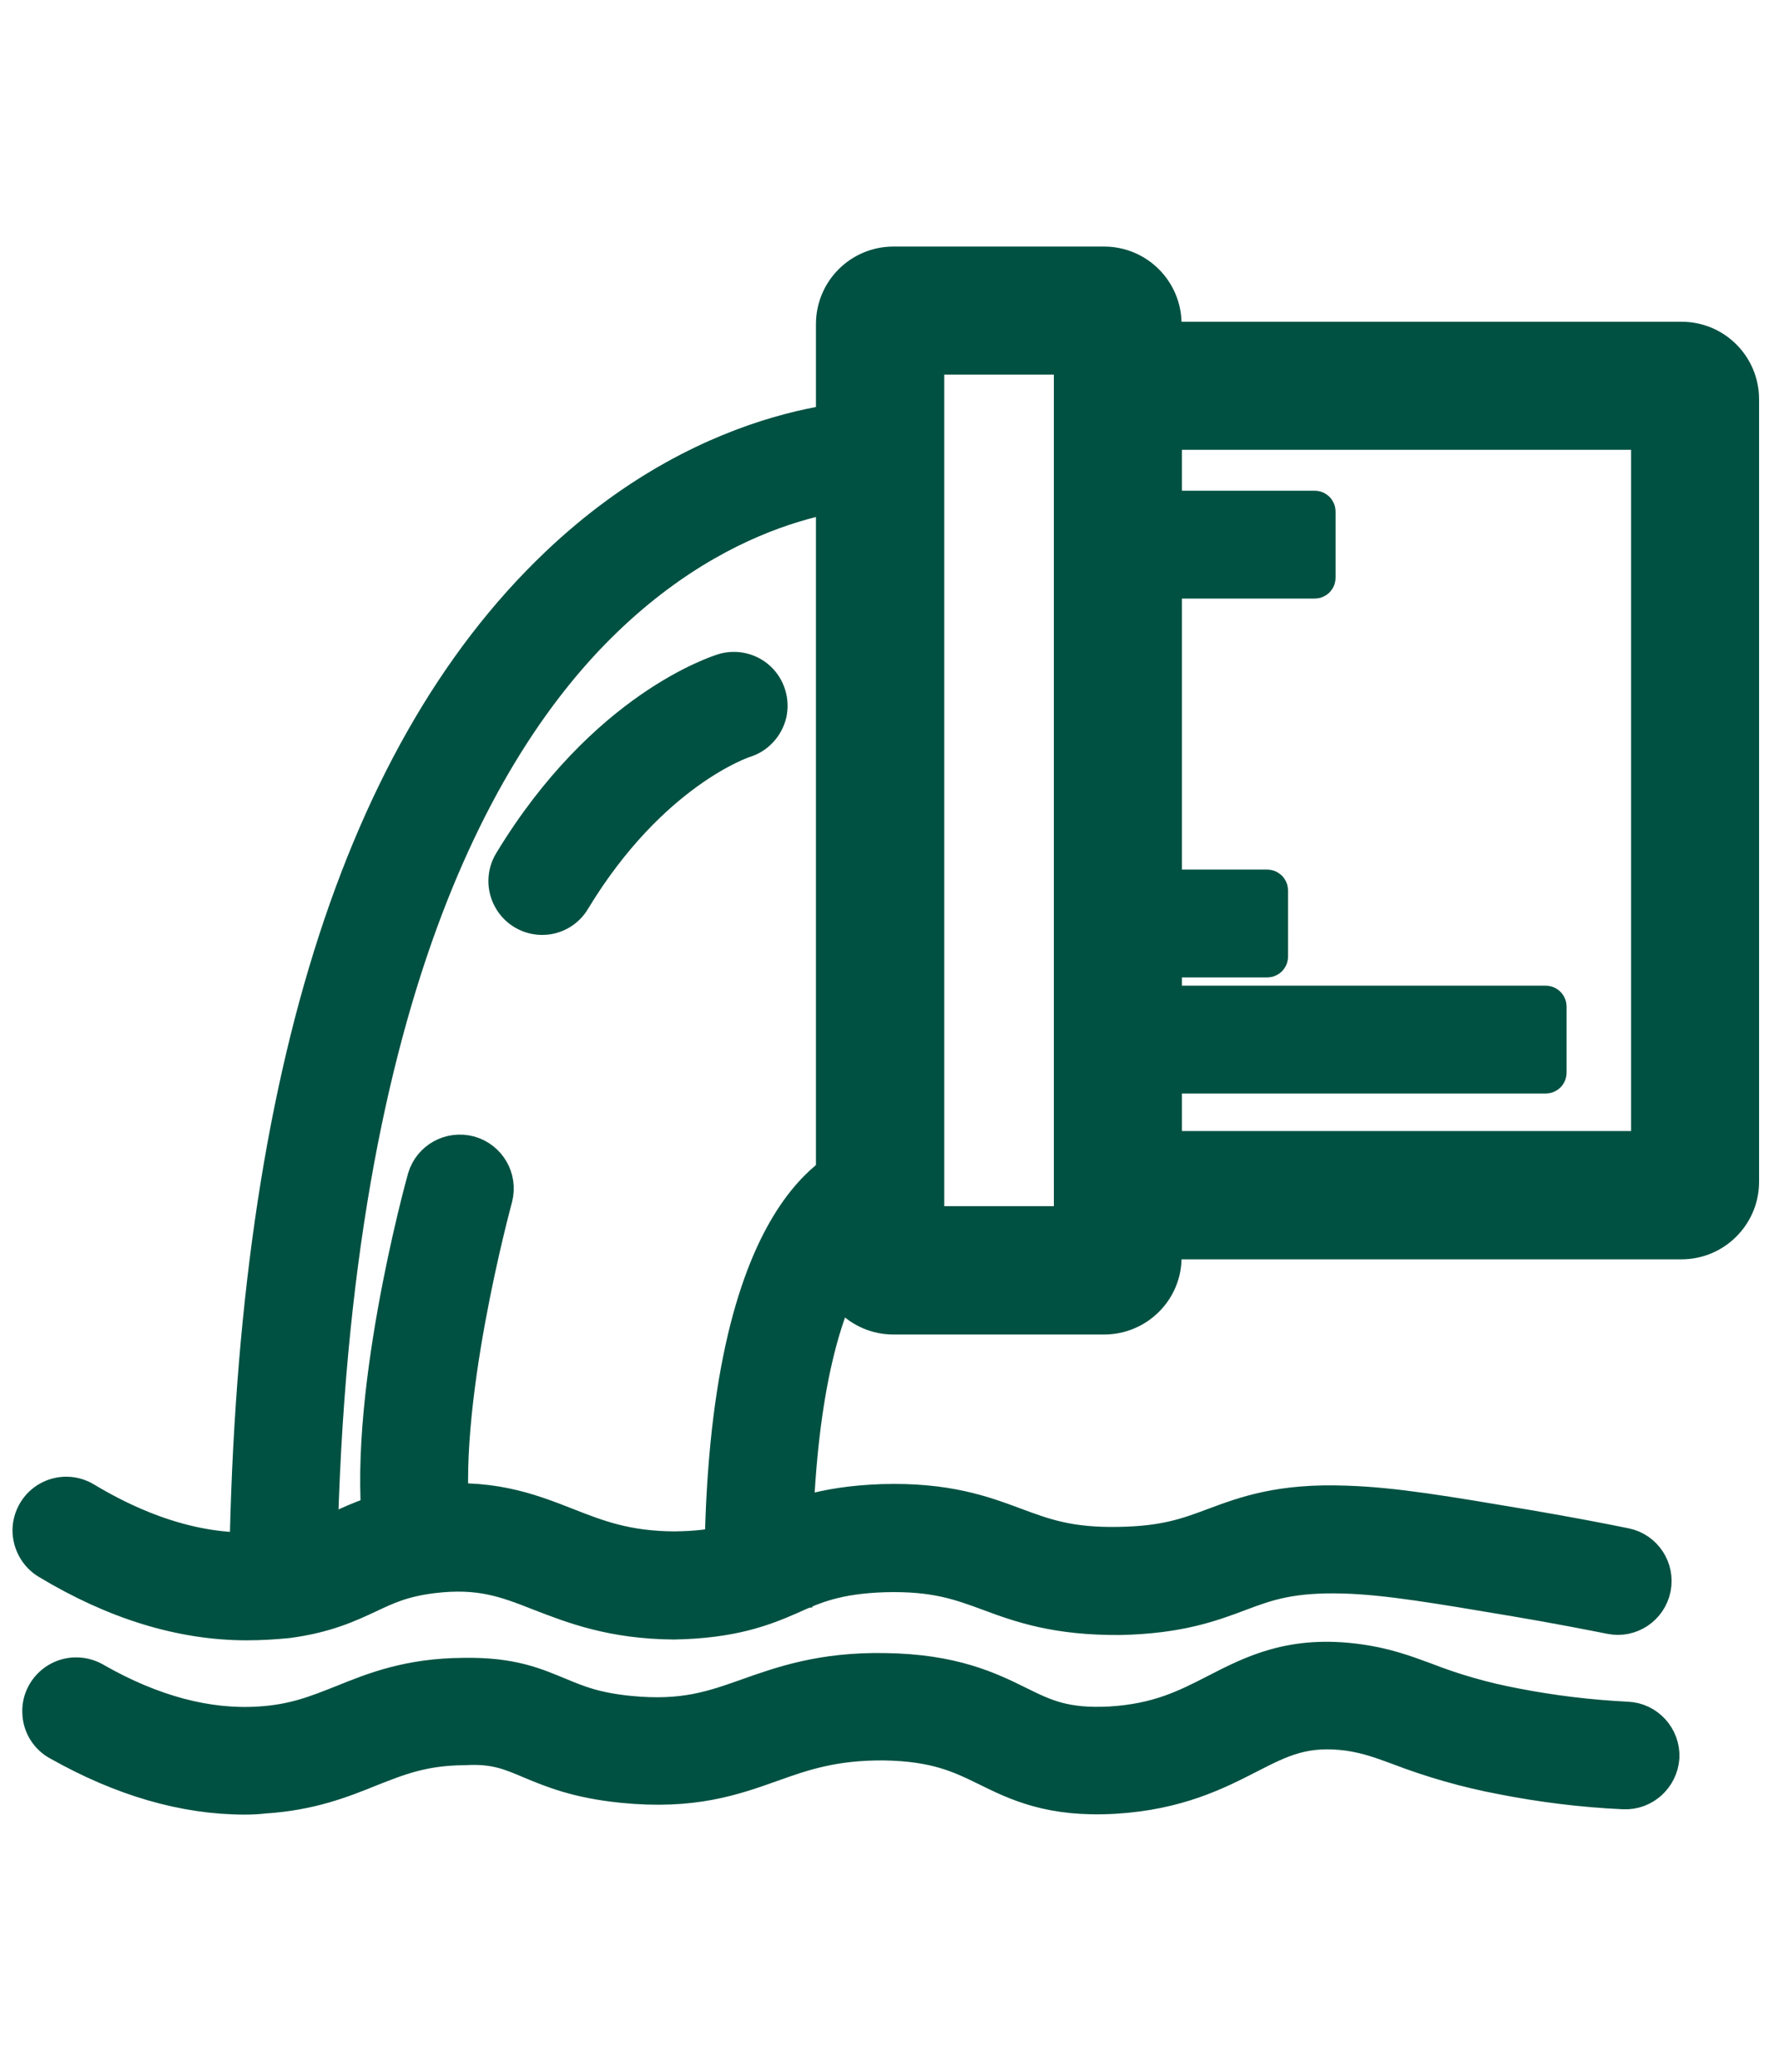
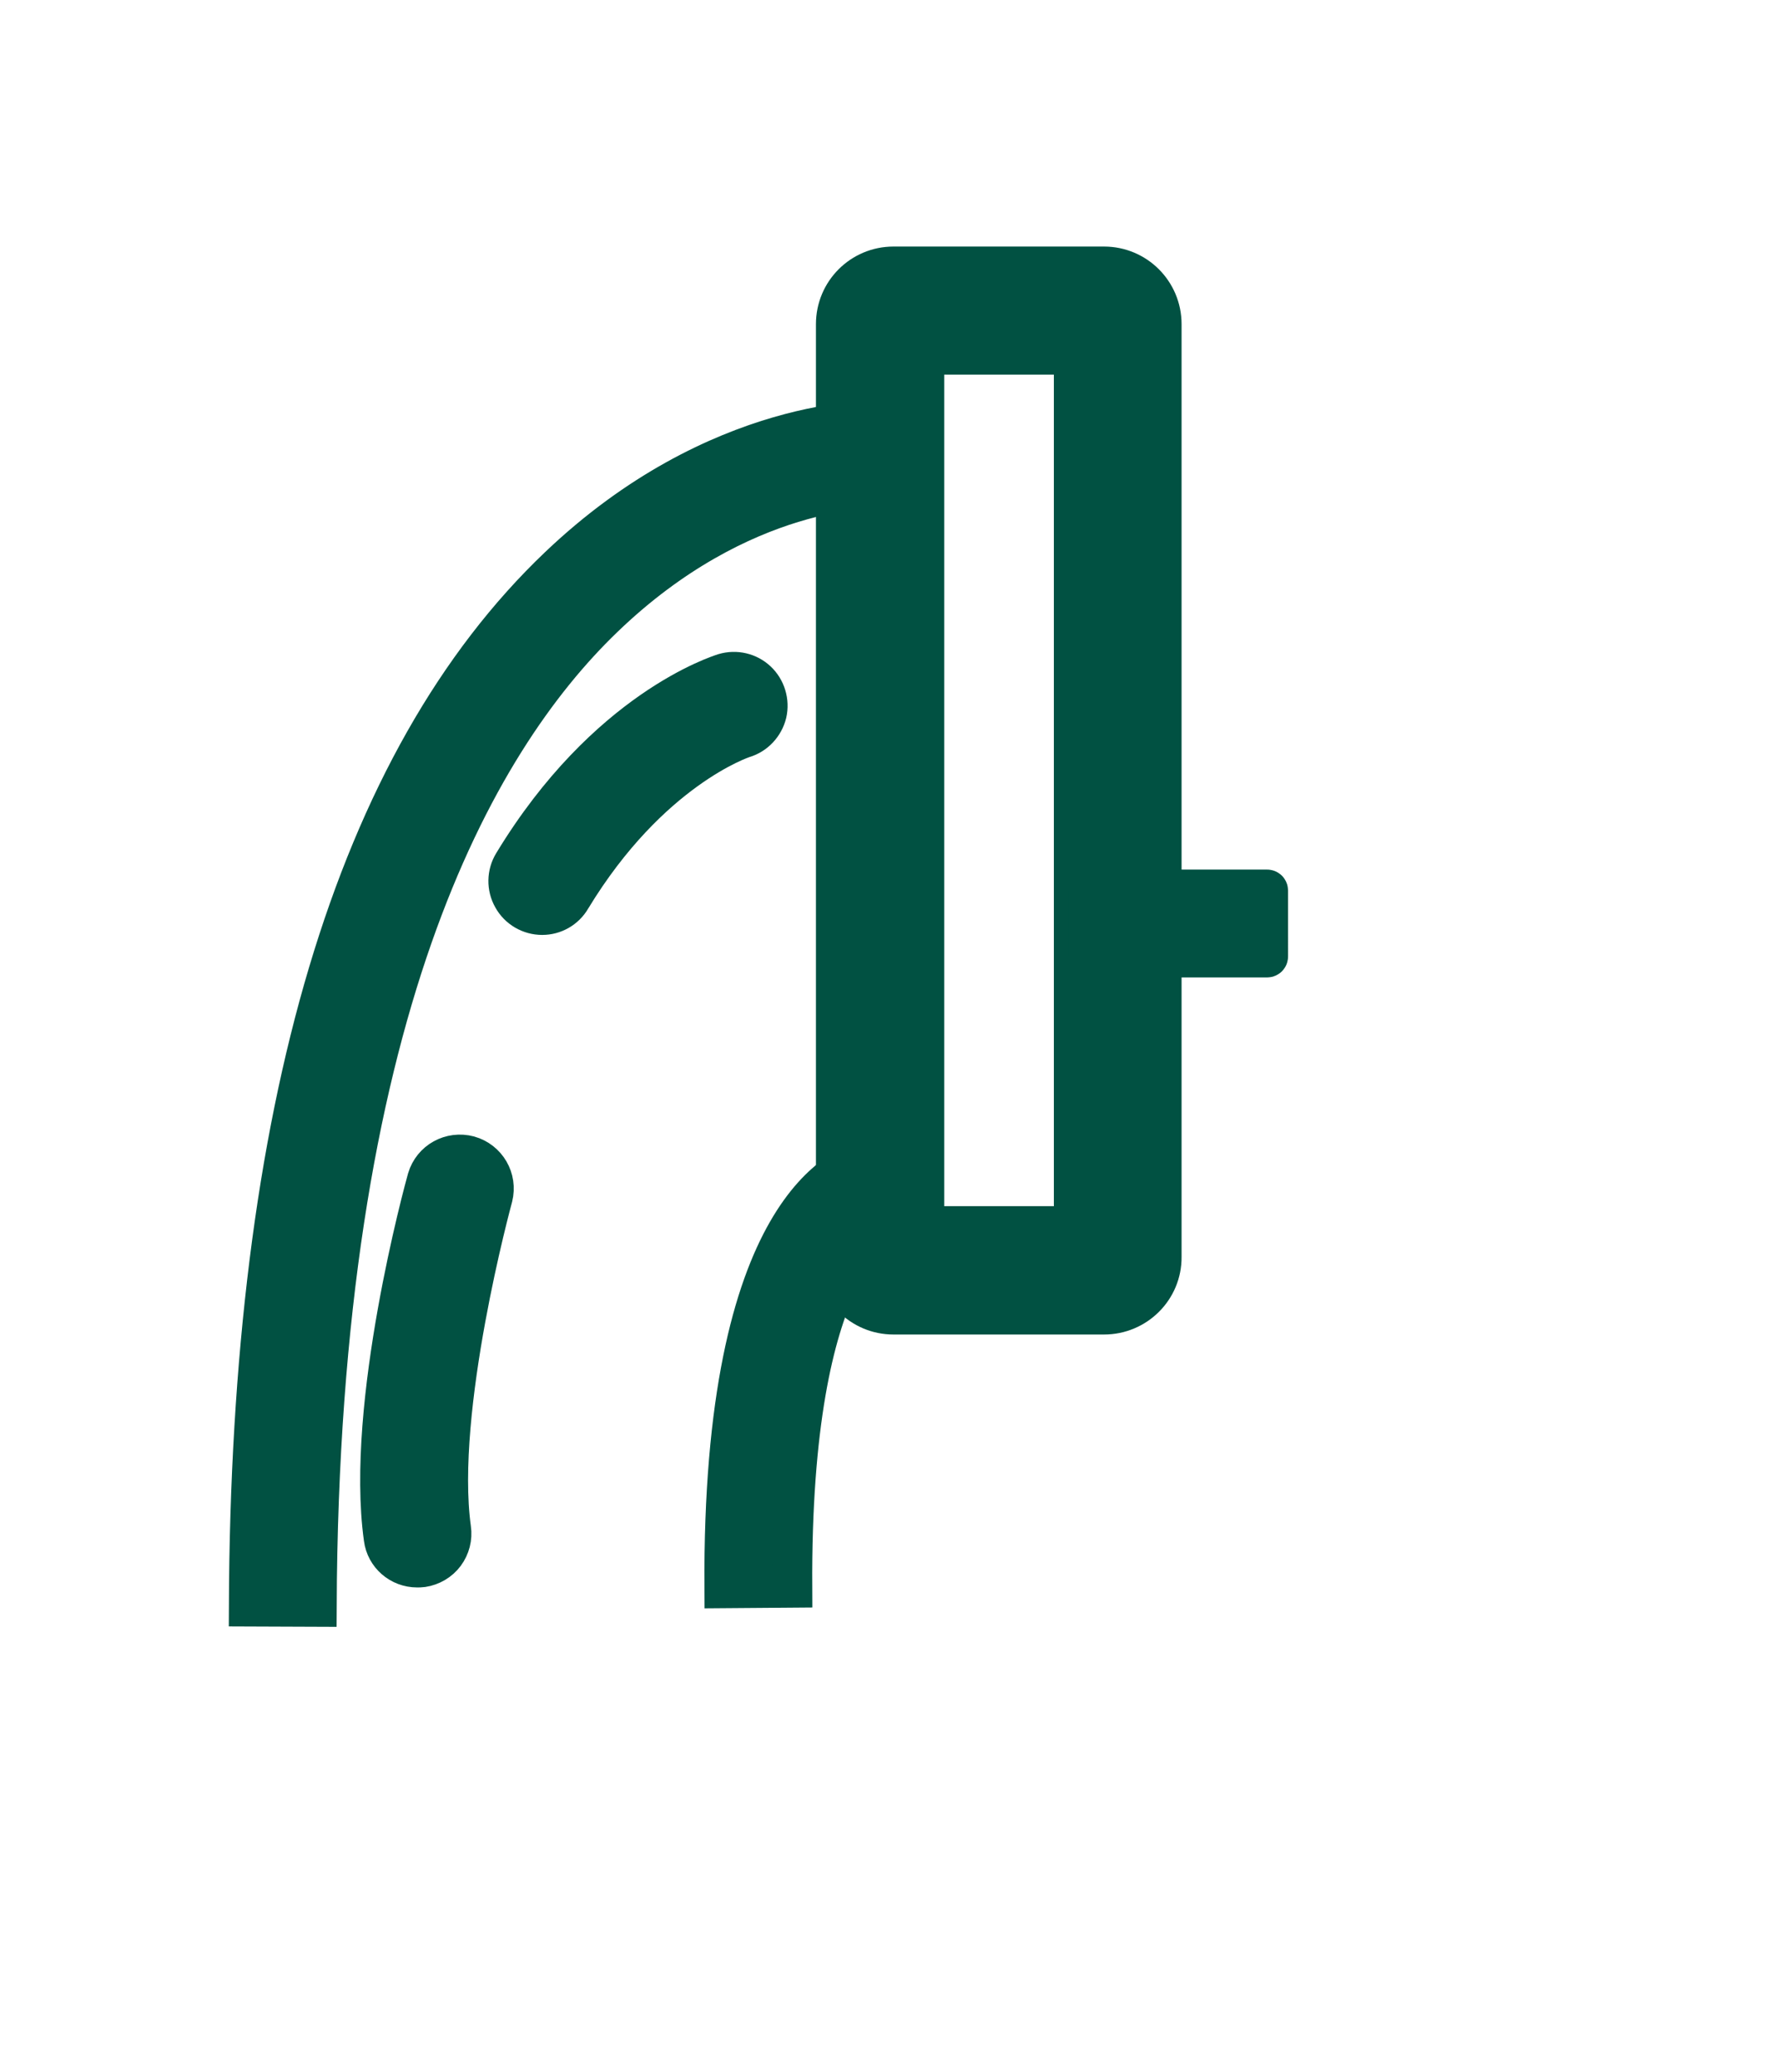
<svg xmlns="http://www.w3.org/2000/svg" version="1.1" id="图层_1" x="0px" y="0px" viewBox="0 0 67 78" style="enable-background:new 0 0 67 78;" xml:space="preserve">
  <style type="text/css">
	.st0{fill:#015142;stroke:#015142;stroke-width:1.5;stroke-miterlimit:10;}
</style>
  <g>
-     <path class="st0" d="M63.33,46.65H42.61c-1.2,0-2.17-0.97-2.17-2.17V15.03c0-1.2,0.98-2.17,2.17-2.17h20.72   c1.2,0,2.17,0.97,2.17,2.17v29.45C65.5,45.67,64.53,46.65,63.33,46.65L63.33,46.65z M43.76,43.32h18.42V16.18H43.76V43.32z" />
    <path class="st0" d="M41.58,49.48h-7.93c-1.2,0-2.17-0.97-2.17-2.17V12.2c0-1.2,0.97-2.17,2.17-2.17h7.93   c1.2,0,2.17,0.97,2.17,2.17v35.11C43.76,48.51,42.78,49.48,41.58,49.48L41.58,49.48z M34.81,46.15h5.63v-32.8h-5.63V46.15z" />
-     <path class="st0" d="M41.76,19.22h7.75c0.02,0,0.04,0.01,0.04,0.04v2.48c0,0.02-0.01,0.04-0.04,0.04h-7.75   c-0.02,0-0.04-0.01-0.04-0.04v-2.48C41.72,19.24,41.74,19.22,41.76,19.22L41.76,19.22z" />
    <path class="st0" d="M41.03,33.48h6.69c0.02,0,0.04,0.01,0.04,0.04V36c0,0.02-0.01,0.04-0.04,0.04h-6.69   c-0.02,0-0.04-0.01-0.04-0.04v-2.48C40.99,33.49,41.01,33.48,41.03,33.48L41.03,33.48z" />
-     <path class="st0" d="M40.79,37.85h17.42c0.02,0,0.04,0.01,0.04,0.04v2.48c0,0.02-0.01,0.04-0.04,0.04H40.79   c-0.02,0-0.04-0.01-0.04-0.04v-2.48C40.75,37.86,40.77,37.85,40.79,37.85L40.79,37.85z" />
    <path class="st0" d="M11.93,60.48l-2.56-0.01c0.07-18.67,4-31.84,11.67-39.14c5.99-5.71,12.03-5.53,12.29-5.51l-0.1,2.55   c-0.22-0.01-5.3-0.13-10.5,4.88C17.85,27.94,12.02,38.21,11.93,60.48L11.93,60.48z M27.28,59.78c-0.09-14.42,4.57-15.98,5.51-16.16   l0.45,2.52l-0.22-1.26l0.3,1.24c-0.04,0.01-3.55,1.27-3.48,13.64L27.28,59.78z" />
    <g>
      <path class="st0" d="M20.42,34.44c-0.46,0-0.89-0.25-1.11-0.65c-0.23-0.4-0.22-0.9,0.02-1.29c3.51-5.79,7.77-7.1,7.94-7.16    c0.44-0.13,0.91-0.02,1.24,0.29c0.33,0.31,0.47,0.78,0.37,1.22c-0.11,0.44-0.44,0.8-0.88,0.93c-0.06,0.02-3.54,1.17-6.49,6.03    C21.28,34.21,20.86,34.44,20.42,34.44L20.42,34.44z M15.71,59c-0.64,0-1.18-0.47-1.26-1.1c-0.7-5.02,1.54-13.18,1.64-13.53    c0.2-0.67,0.89-1.05,1.57-0.87c0.67,0.19,1.07,0.87,0.9,1.55c-0.02,0.08-2.19,8-1.57,12.49c0.05,0.34-0.04,0.68-0.24,0.95    c-0.2,0.27-0.51,0.45-0.84,0.5C15.83,59,15.77,59,15.71,59L15.71,59z" />
-       <path class="st0" d="M9.29,60.99c-2.42,0-4.92-0.76-7.44-2.28c-0.39-0.23-0.63-0.66-0.63-1.12c0.01-0.46,0.26-0.88,0.66-1.1    c0.4-0.22,0.89-0.21,1.28,0.03c2.55,1.53,5.02,2.15,7.32,1.83c1.04-0.14,1.62-0.41,2.29-0.72c0.78-0.36,1.67-0.78,3.2-0.97    c2.42-0.3,3.9,0.27,5.33,0.83c1.17,0.46,2.27,0.89,4.1,0.9c1.7-0.02,2.38-0.31,3.31-0.72c1.04-0.46,2.22-0.98,4.52-1.06    c2.4-0.07,3.76,0.43,4.94,0.87c1.11,0.41,2.07,0.78,3.99,0.74c1.74-0.03,2.6-0.35,3.59-0.72c1.16-0.43,2.47-0.93,4.98-0.83    c1.78,0.06,3.67,0.38,6.81,0.91c1.52,0.26,2.77,0.5,3.65,0.68c0.69,0.14,1.13,0.82,0.99,1.5c-0.14,0.69-0.81,1.14-1.5,1    c-0.86-0.17-2.09-0.41-3.57-0.66c-3.03-0.51-4.86-0.82-6.47-0.87c-2.02-0.06-2.94,0.27-4,0.67c-1.06,0.4-2.26,0.84-4.44,0.89    c-2.39,0.02-3.74-0.46-4.92-0.9c-1.11-0.41-2.07-0.76-3.97-0.71c-1.81,0.06-2.66,0.43-3.57,0.84c-1.02,0.45-2.2,0.9-4.36,0.94    c-2.3-0.02-3.74-0.58-5.01-1.07c-1.27-0.5-2.28-0.89-4.09-0.67c-1.13,0.14-1.73,0.42-2.43,0.75c-0.75,0.35-1.6,0.75-3.03,0.94    C10.31,60.96,9.8,60.99,9.29,60.99L9.29,60.99z M9.22,67.55c-2.26,0-4.59-0.68-6.95-2.01c-0.41-0.21-0.67-0.63-0.68-1.09    c-0.02-0.46,0.22-0.89,0.61-1.13s0.88-0.25,1.29-0.03l0.05,0.03c2.16,1.23,4.26,1.79,6.24,1.66c1.32-0.08,2.17-0.43,3.16-0.82    c1.16-0.47,2.48-1,4.53-1.01c1.8-0.03,2.67,0.37,3.55,0.73c0.7,0.29,1.36,0.57,2.69,0.7c2.05,0.2,3.17-0.2,4.47-0.66    c1.3-0.46,2.79-0.99,5.13-0.95c2.56,0.03,3.93,0.7,5.02,1.24c0.99,0.49,1.77,0.86,3.49,0.77c1.82-0.11,2.88-0.65,4.01-1.23    c1.4-0.72,2.85-1.46,5.32-1.12c1.01,0.14,1.71,0.4,2.45,0.67c1.12,0.44,2.28,0.77,3.46,0.99c1.39,0.27,2.8,0.44,4.22,0.51    c0.7,0.03,1.25,0.63,1.22,1.34c-0.05,0.7-0.64,1.24-1.34,1.21c-1.54-0.07-3.08-0.26-4.6-0.56c-1.32-0.25-2.61-0.62-3.86-1.1    c-0.68-0.25-1.17-0.43-1.9-0.54c-1.67-0.22-2.57,0.23-3.8,0.86c-1.19,0.61-2.67,1.37-5.03,1.51c-2.38,0.14-3.64-0.48-4.76-1.03    c-1-0.49-1.94-0.95-3.93-0.98c-1.89-0.01-3.04,0.38-4.24,0.81c-1.46,0.52-2.96,1.05-5.58,0.79c-1.7-0.17-2.65-0.57-3.42-0.89    c-0.76-0.32-1.37-0.6-2.55-0.53c-1.57,0.01-2.51,0.39-3.6,0.82c-1.04,0.42-2.22,0.89-3.95,1C9.69,67.54,9.46,67.55,9.22,67.55    L9.22,67.55z" />
    </g>
  </g>
</svg>